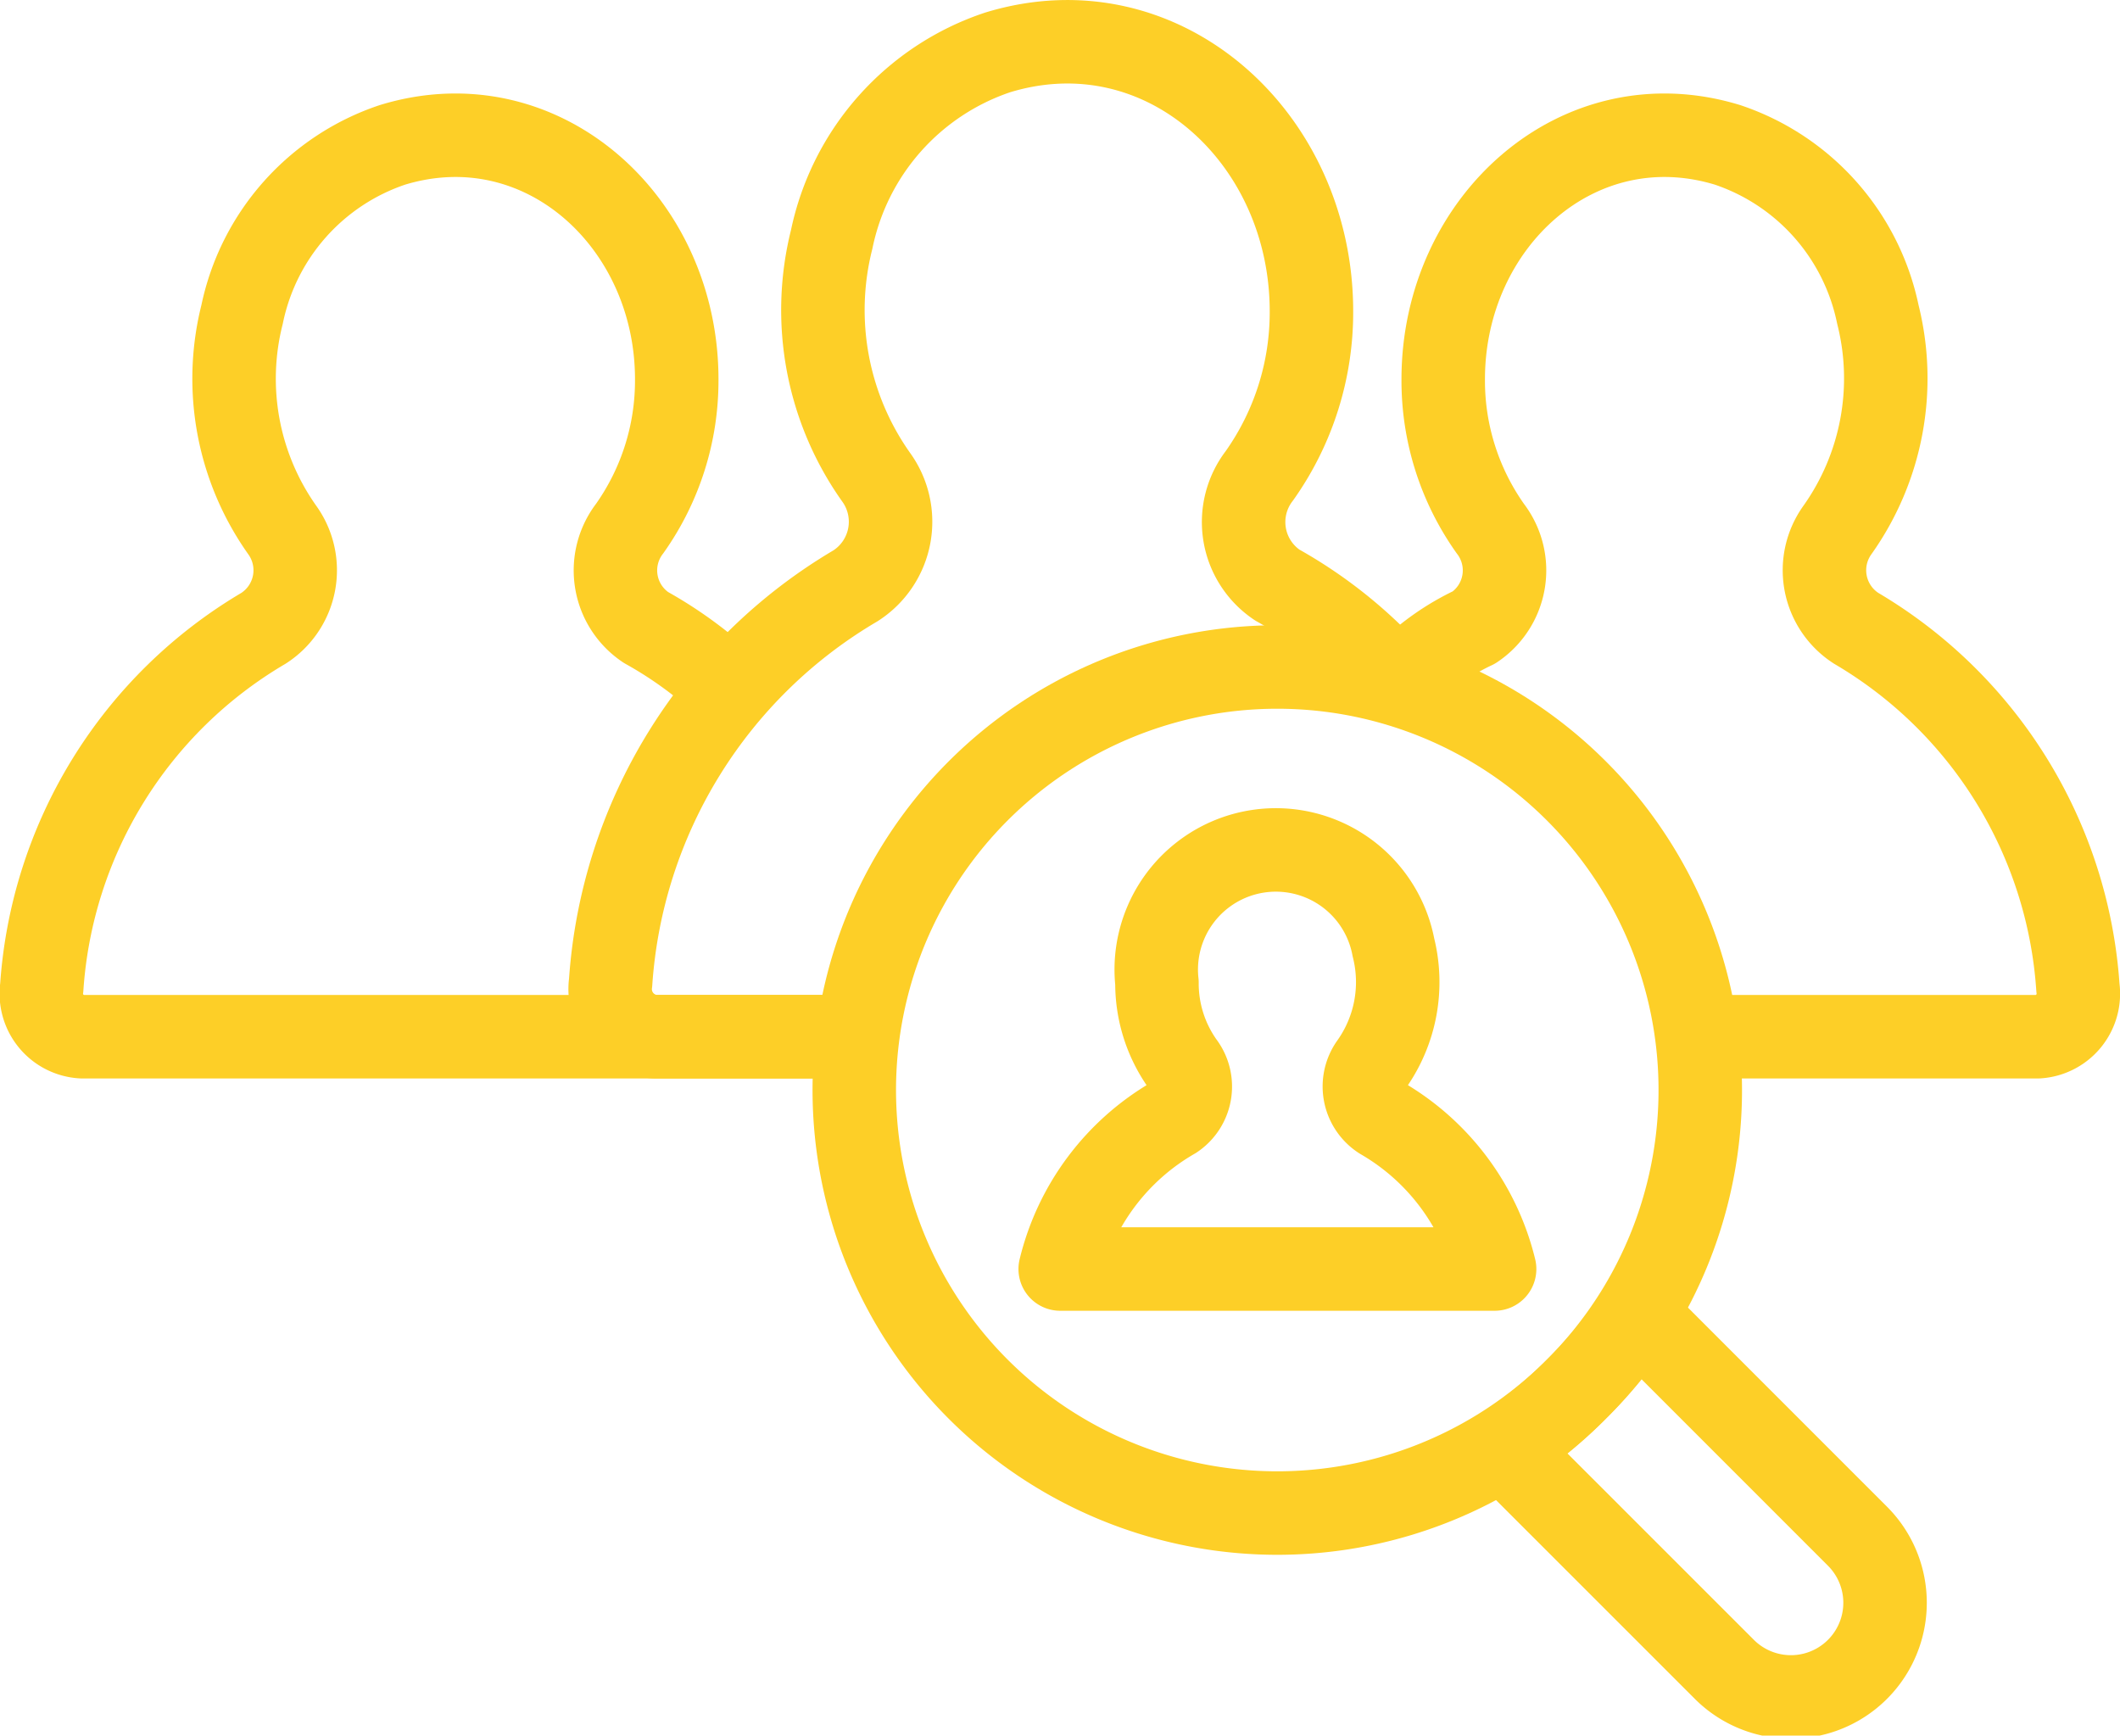
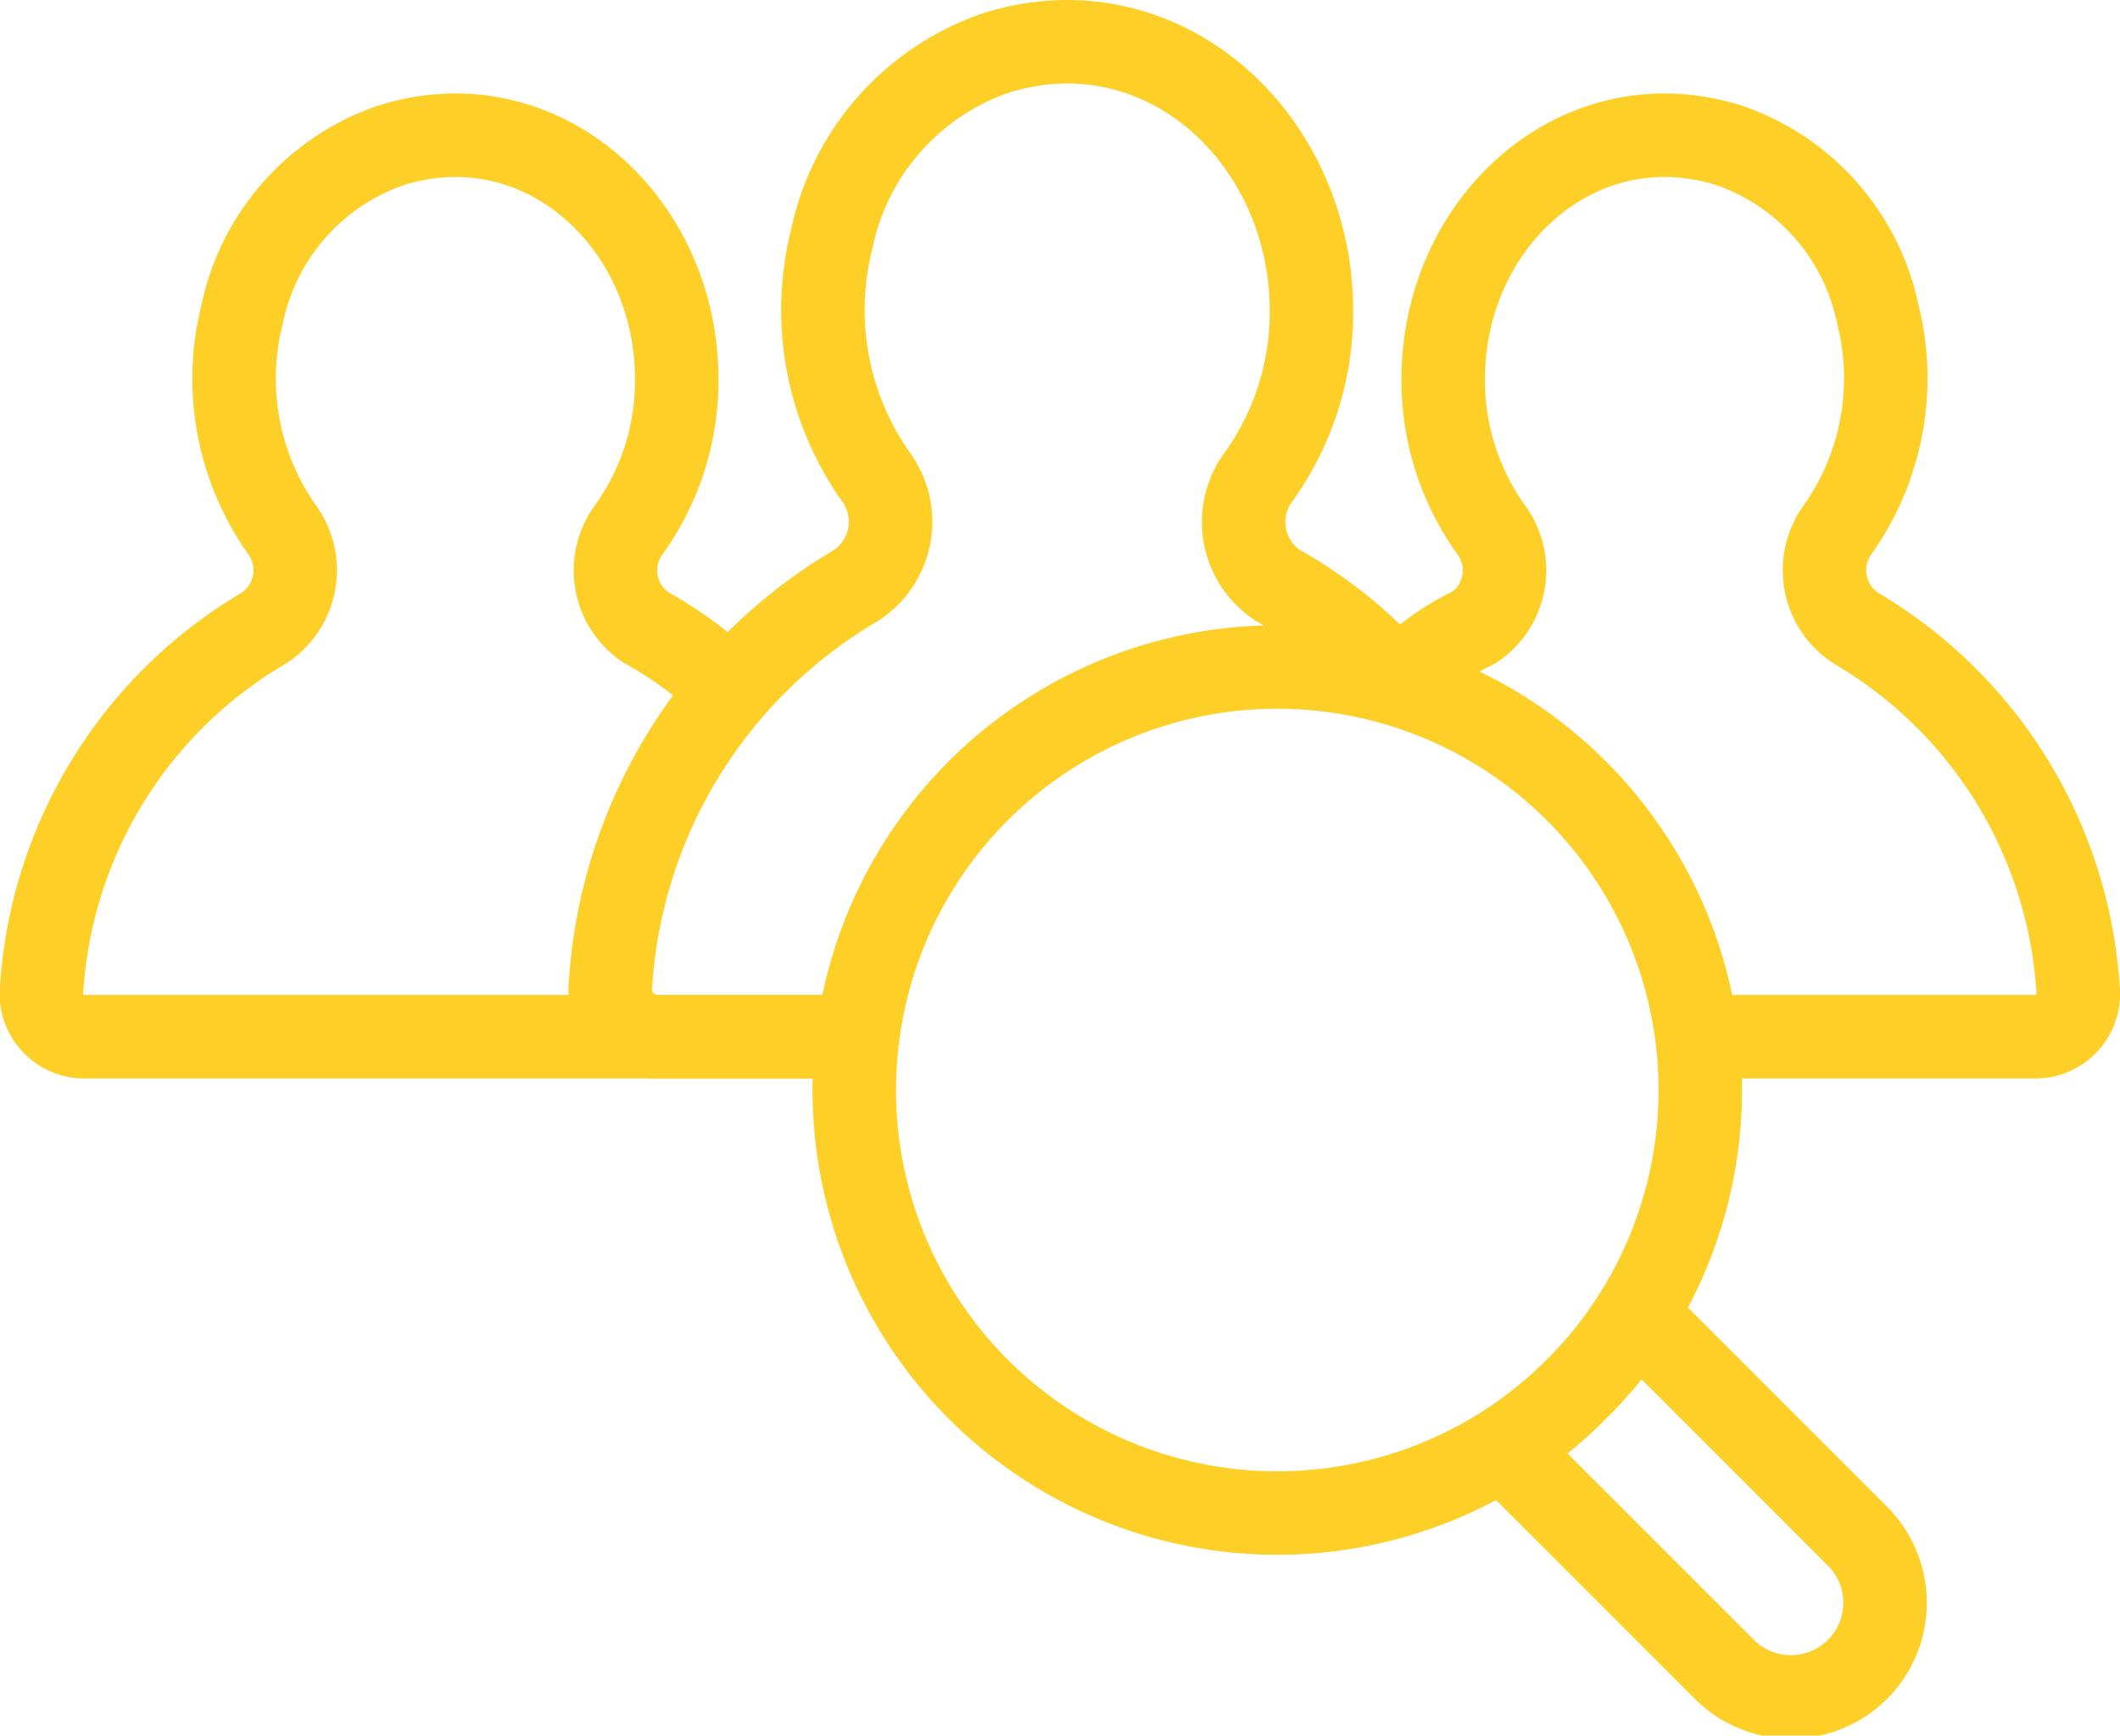
<svg xmlns="http://www.w3.org/2000/svg" width="50.79" height="41.577" viewBox="0 0 50.79 41.577">
  <defs>
    <clipPath id="clip-path">
      <rect id="Rectangle_4061" data-name="Rectangle 4061" width="50.79" height="41.577" transform="translate(0 0)" fill="none" stroke="#fdcf27" stroke-width="1" />
    </clipPath>
  </defs>
  <g id="Group_3866" data-name="Group 3866" transform="translate(0 0)" clip-path="url(#clip-path)">
    <path id="Path_28087" data-name="Path 28087" d="M37.766,18.946a10.134,10.134,0,1,1-14.331,0A10.134,10.134,0,0,1,37.766,18.946Z" fill="none" stroke="#fdcf27" stroke-linecap="round" stroke-linejoin="round" stroke-width="2" />
    <path id="Path_28088" data-name="Path 28088" d="M37.776,33.268A10.337,10.337,0,0,1,36.02,34.7l5.292,5.291A2.254,2.254,0,0,0,44.5,36.8l-5.291-5.292A10.337,10.337,0,0,1,37.776,33.268Z" fill="none" stroke="#fdcf27" stroke-linecap="round" stroke-linejoin="round" stroke-width="2" />
-     <path id="Path_28089" data-name="Path 28089" d="M35.807,30.4A5.748,5.748,0,0,0,33.1,26.784a.9.9,0,0,1-.244-1.282,3.411,3.411,0,0,0,.527-2.808,2.866,2.866,0,0,0-5.665.845,3.331,3.331,0,0,0,.613,1.945.894.894,0,0,1-.212,1.289A5.747,5.747,0,0,0,25.4,30.4Z" fill="none" stroke="#fdcf27" stroke-linecap="round" stroke-linejoin="round" stroke-width="2" />
    <path id="Path_28090" data-name="Path 28090" d="M20.179,24.835H15.687a1.142,1.142,0,0,1-1.058-1.3,11.964,11.964,0,0,1,5.864-9.5,1.822,1.822,0,0,0,.5-2.6,6.921,6.921,0,0,1-1.068-5.7A6.006,6.006,0,0,1,23.9,1.256c3.947-1.207,7.519,2.034,7.519,6.2A6.763,6.763,0,0,1,30.17,11.4a1.815,1.815,0,0,0,.43,2.615,10.87,10.87,0,0,1,2.5,1.918" fill="none" stroke="#fdcf27" stroke-linecap="round" stroke-linejoin="round" stroke-width="2" />
    <path id="Path_28091" data-name="Path 28091" d="M19.864,24.835H1.964A1.033,1.033,0,0,1,1,23.658a10.836,10.836,0,0,1,5.313-8.607,1.652,1.652,0,0,0,.448-2.356A6.27,6.27,0,0,1,5.8,7.532,5.446,5.446,0,0,1,9.4,3.471c3.576-1.093,6.813,1.844,6.813,5.614a6.124,6.124,0,0,1-1.128,3.577,1.644,1.644,0,0,0,.39,2.369,9.82,9.82,0,0,1,2.016,1.487" fill="none" stroke="#fdcf27" stroke-linecap="round" stroke-linejoin="round" stroke-width="2" />
    <path id="Path_28092" data-name="Path 28092" d="M41.1,24.835h7.723a1.033,1.033,0,0,0,.959-1.177,10.836,10.836,0,0,0-5.313-8.607,1.652,1.652,0,0,1-.448-2.356,6.274,6.274,0,0,0,.968-5.163,5.446,5.446,0,0,0-3.6-4.061c-3.576-1.093-6.813,1.844-6.813,5.614a6.124,6.124,0,0,0,1.128,3.577,1.644,1.644,0,0,1-.39,2.369,5.771,5.771,0,0,0-1.575,1.091" fill="none" stroke="#fdcf27" stroke-linecap="round" stroke-linejoin="round" stroke-width="2" />
  </g>
</svg>